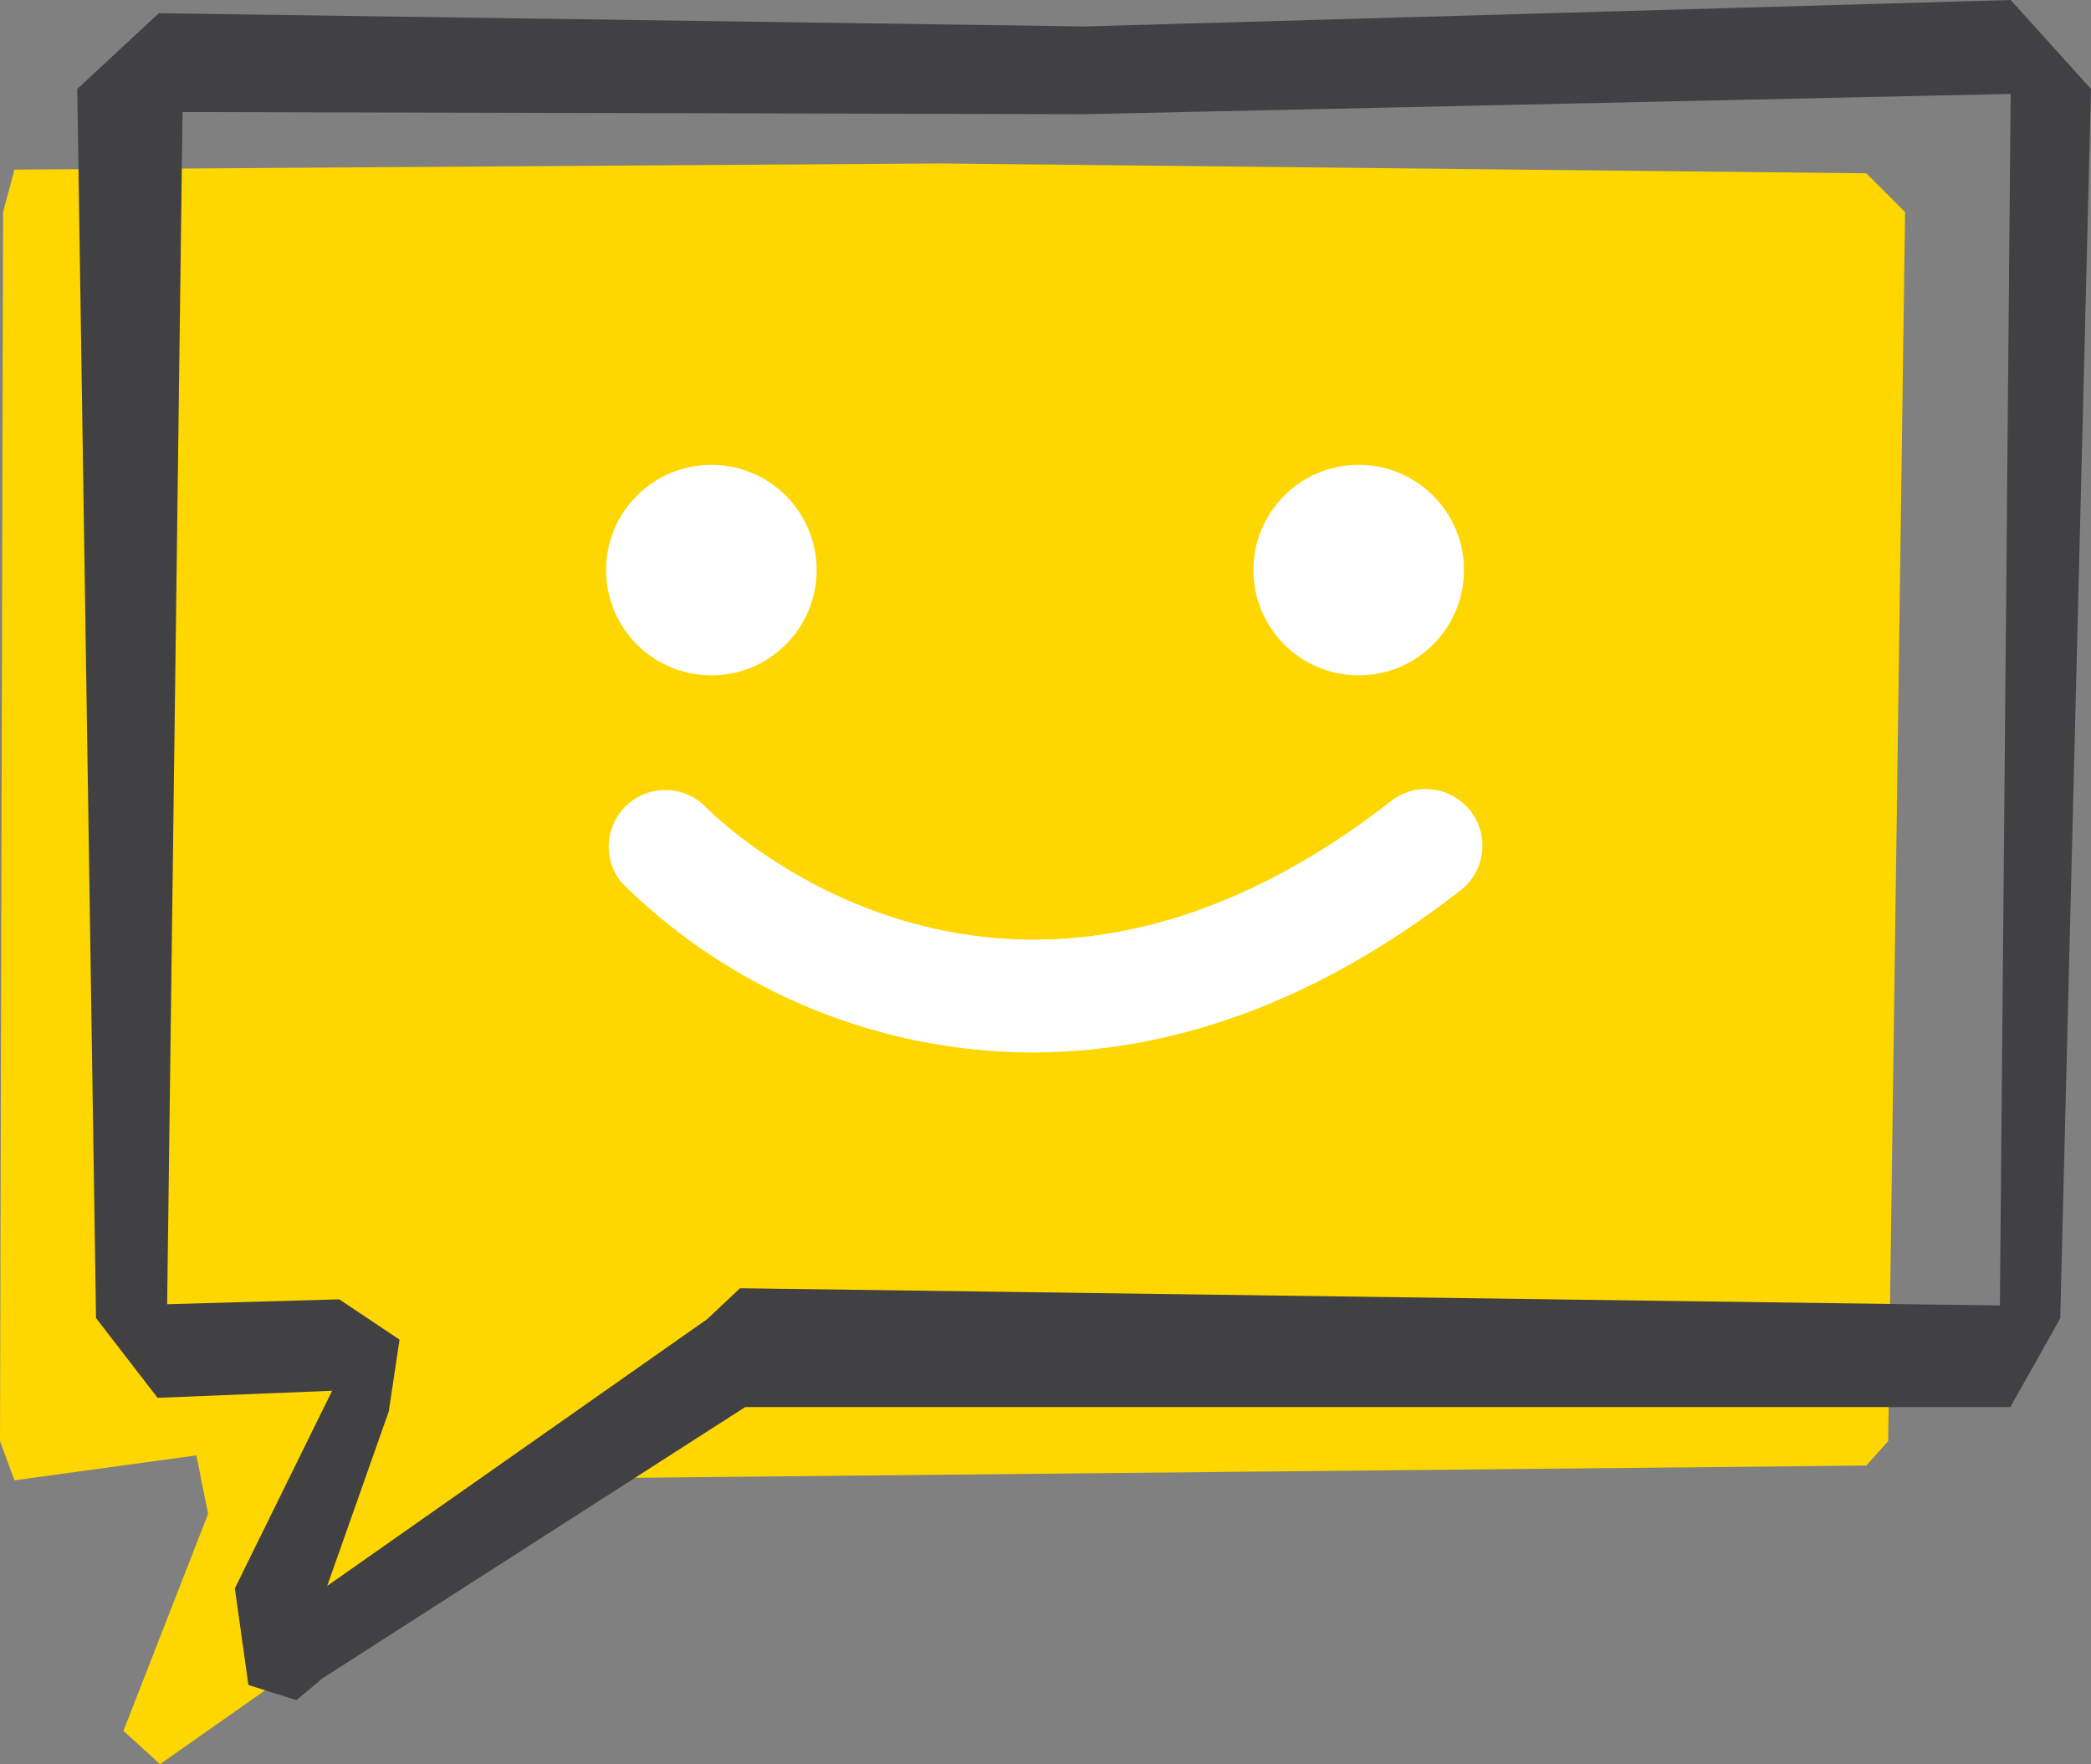
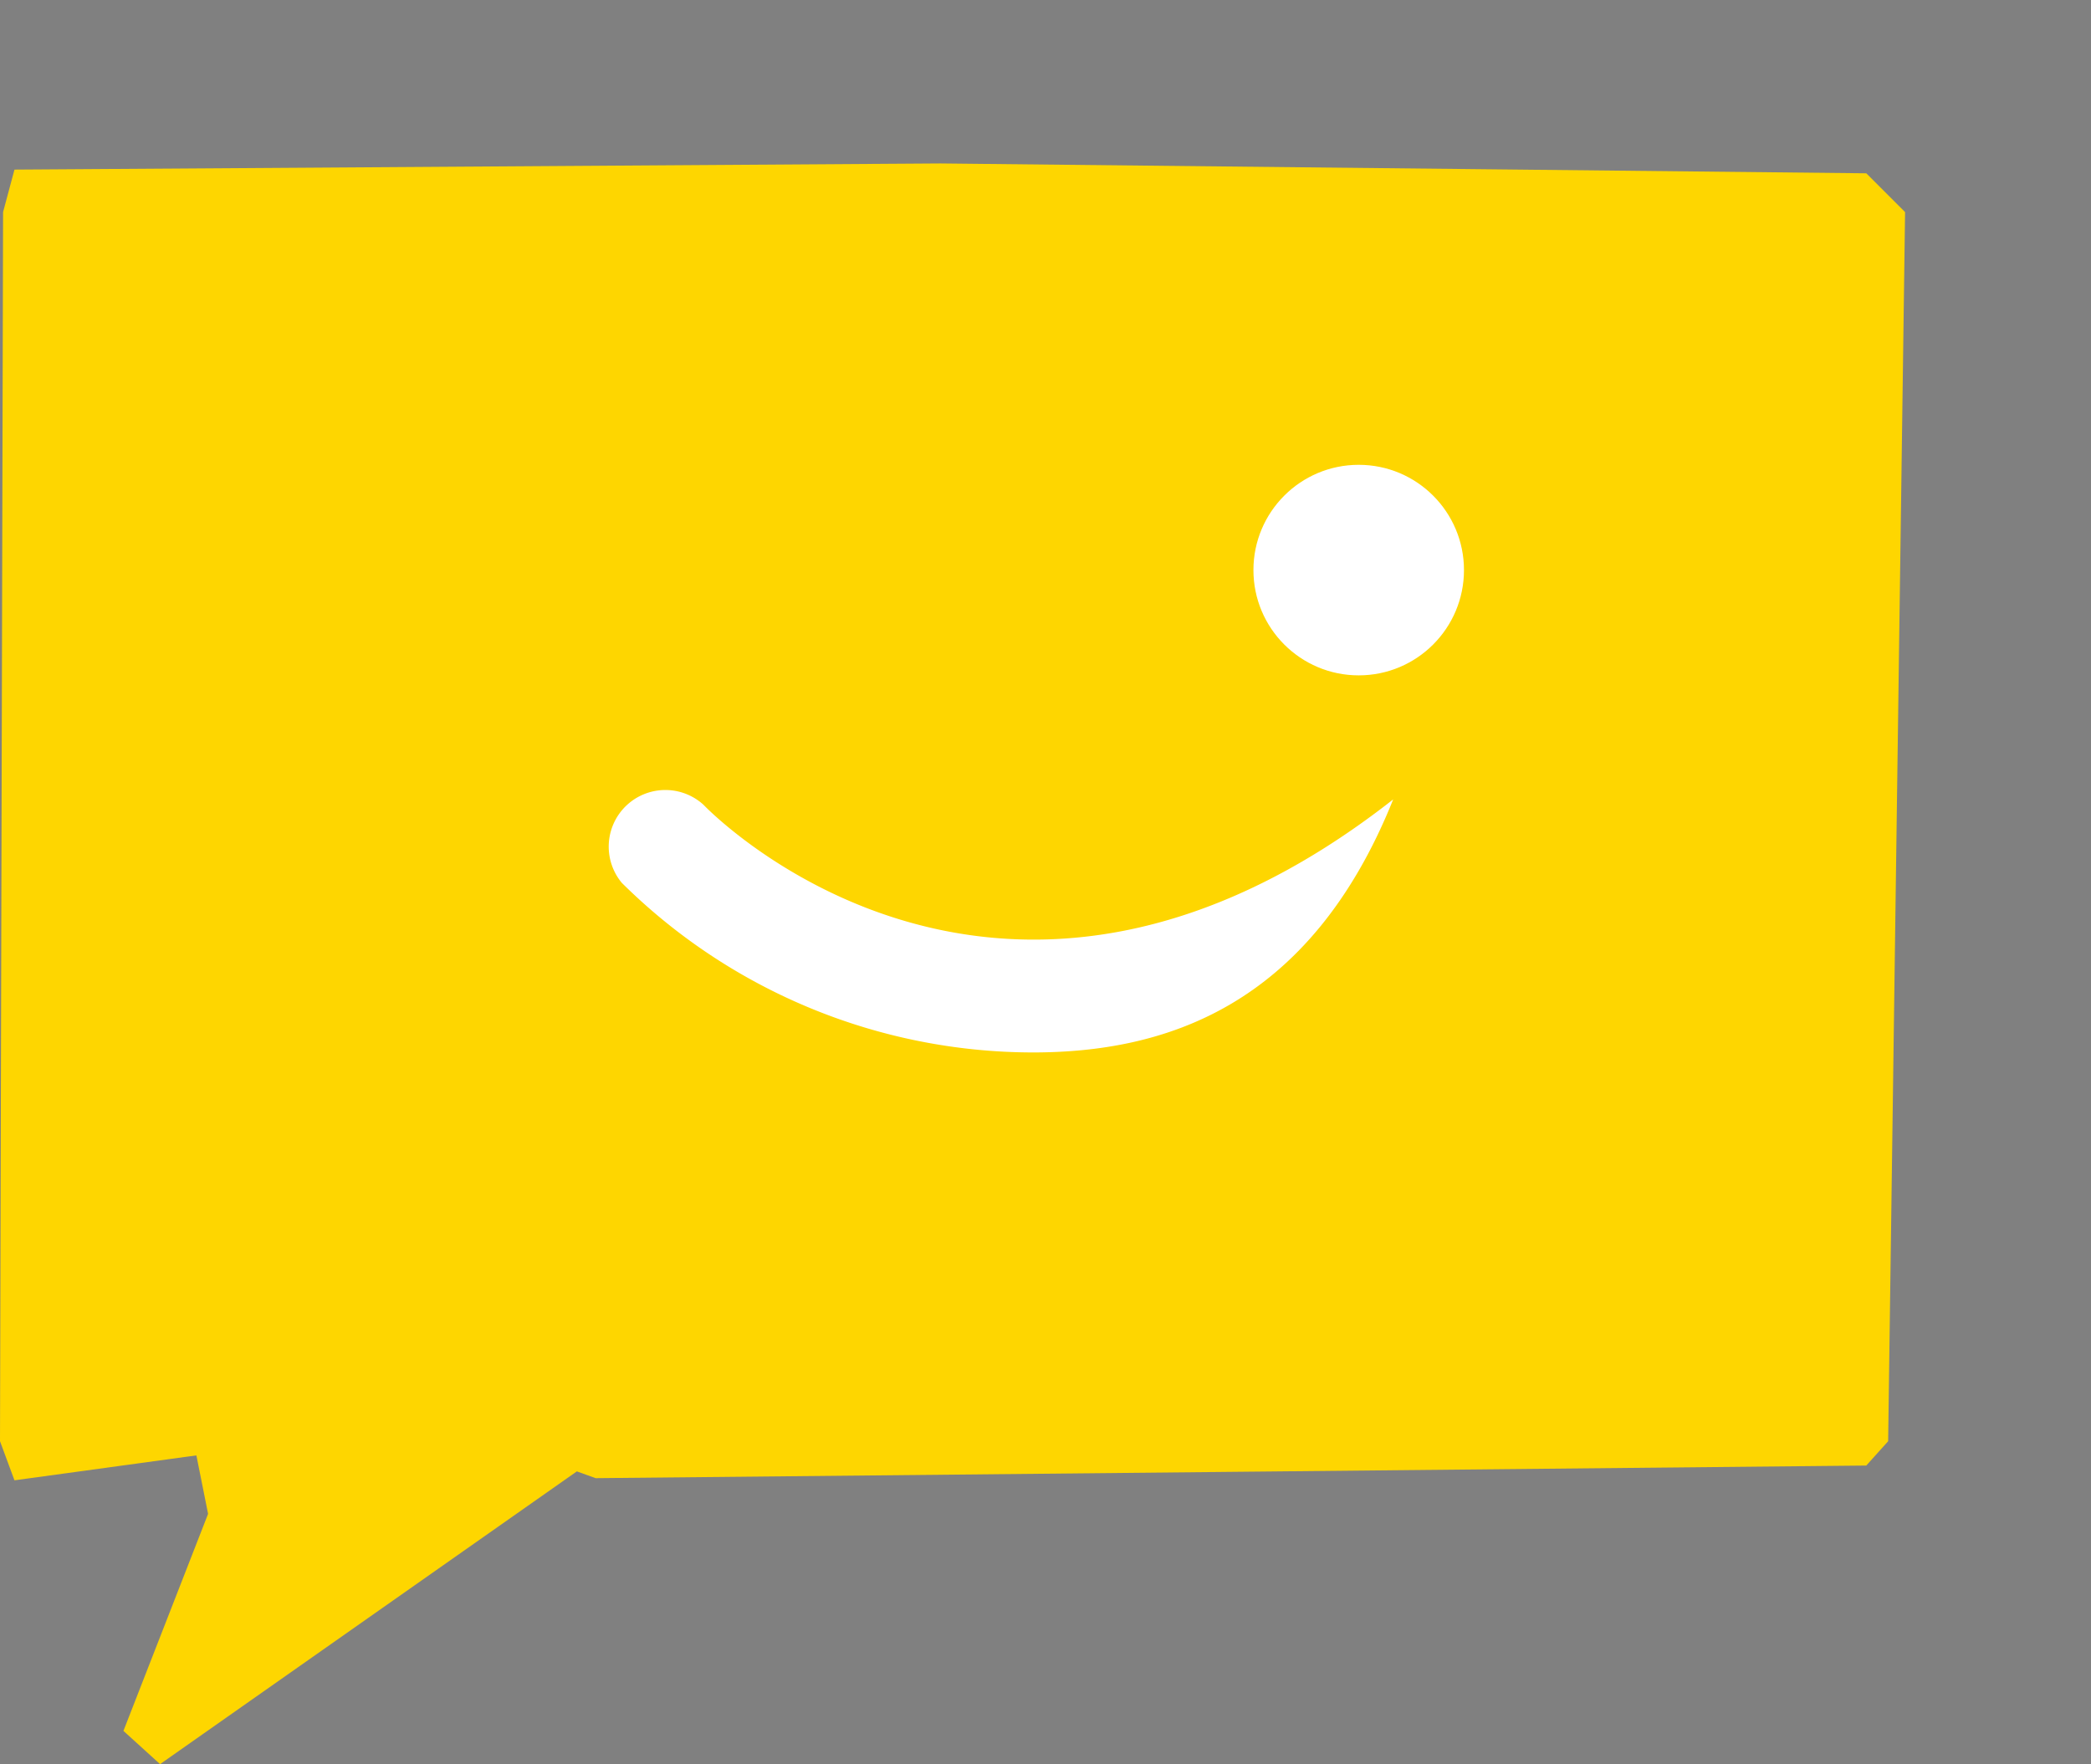
<svg xmlns="http://www.w3.org/2000/svg" id="Layer_1" data-name="Layer 1" viewBox="0 0 67.93 57.31">
  <rect x="0" y="0" width="67.93" height="57.31" fill="#808080" stroke="none" />
  <defs>
    <style>.cls-1{fill:#fed600;}.cls-2{fill:#414042;}.cls-3{fill:#fff;}</style>
  </defs>
  <title>chat-bubble</title>
  <polygon class="cls-1" points="0.1 6.89 0 46.82 0.47 48.09 6.38 47.28 6.76 49.18 4.01 56.23 5.2 57.31 18.74 47.8 19.35 48.02 60.63 47.61 61.34 46.82 61.89 6.89 60.63 5.63 30.55 5.31 0.47 5.51 0.1 6.89" />
-   <path class="cls-2" d="M68,67.71l-1.56-.49L66,64.08l3.16-6.42-5.67.23-2-2.59L60.88,15.37l2.65-2.46,30.08,0.43,30.08-.86,2.61,2.89-1,39.94-1.62,2.88-41.1,0L68.85,67Zm-4.2-12.86,5.59-.16L71.35,56,71,58.33,69,64l12.35-8.67,1.06-1,40.93,0.56,0.35-39.36-30.08.66L64.3,16.12Z" transform="translate(-58.37 -12.48)" />
-   <circle class="cls-3" cx="23.11" cy="18.52" r="3.42" />
  <circle class="cls-3" cx="44.14" cy="18.52" r="3.42" />
-   <path class="cls-3" d="M91.92,46.67a19,19,0,0,1-13.35-5.51,1.84,1.84,0,0,1,2.65-2.54c0.4,0.42,9.74,9.76,22.41-.17a1.84,1.84,0,0,1,2.27,2.89C100.9,45.26,96.12,46.67,91.92,46.67Z" transform="translate(-58.37 -12.48)" />
+   <path class="cls-3" d="M91.92,46.67a19,19,0,0,1-13.35-5.51,1.84,1.84,0,0,1,2.65-2.54c0.4,0.42,9.74,9.76,22.41-.17C100.9,45.26,96.12,46.67,91.92,46.67Z" transform="translate(-58.37 -12.48)" />
</svg>